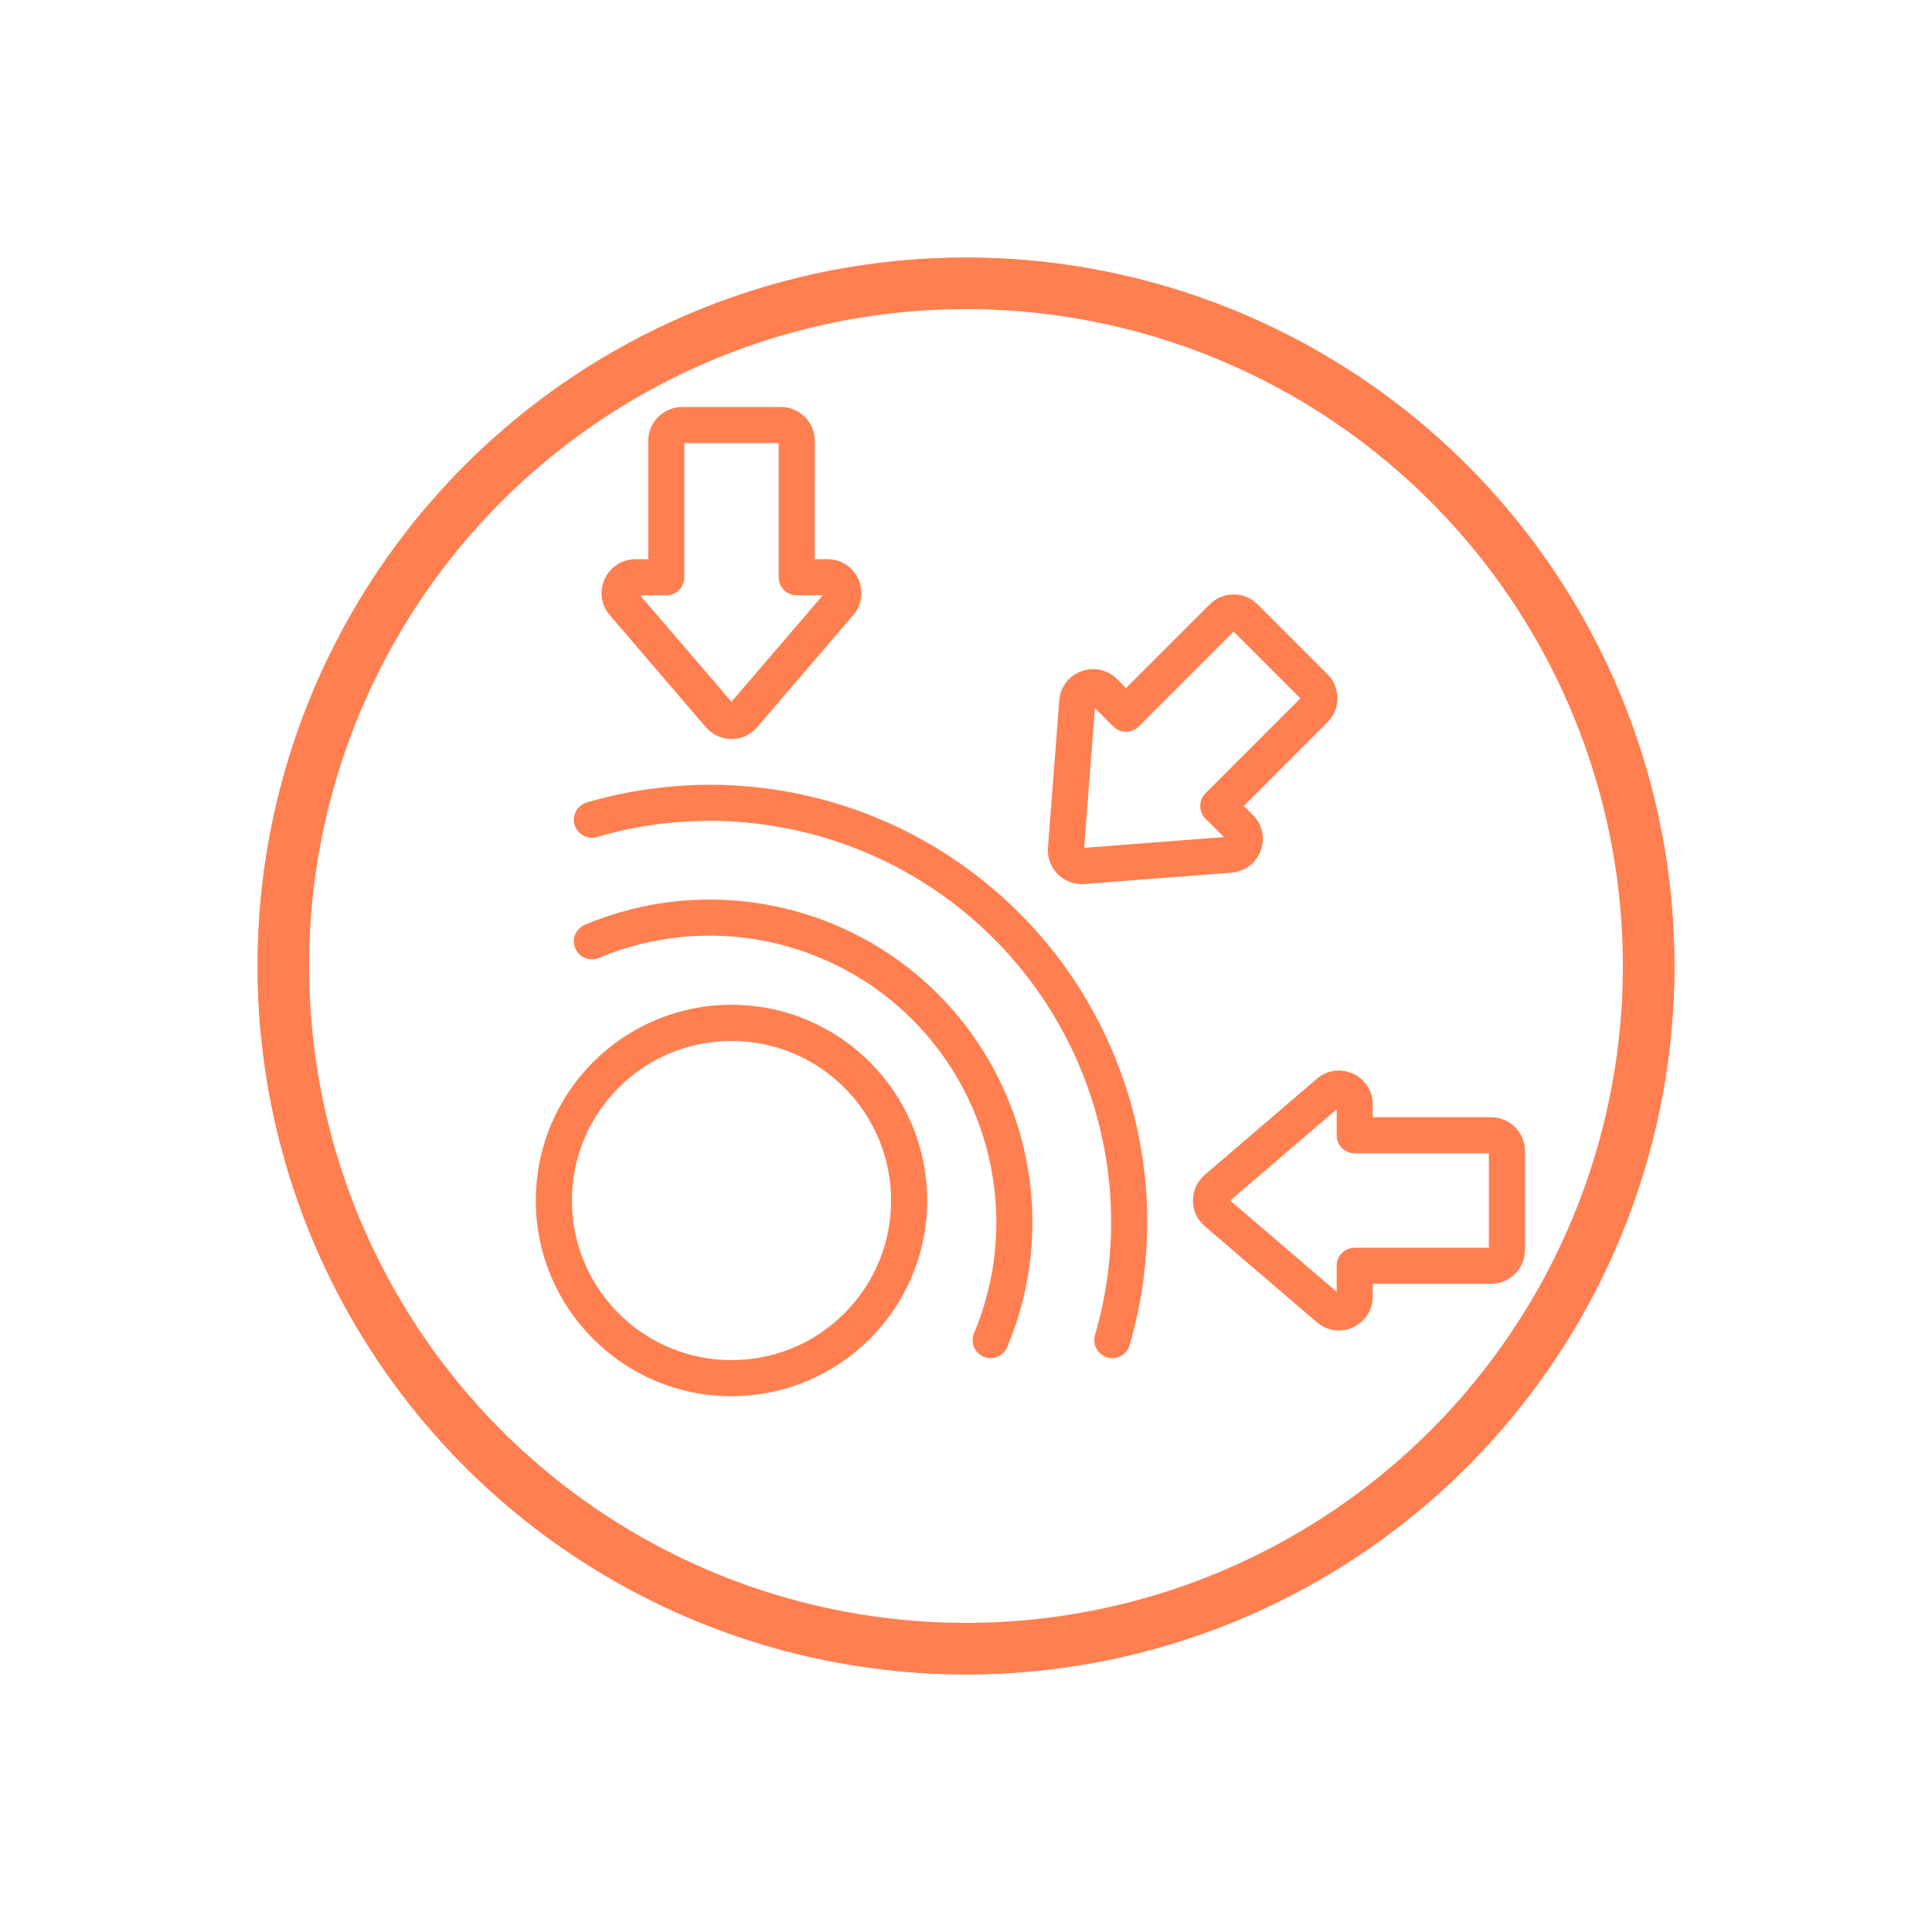
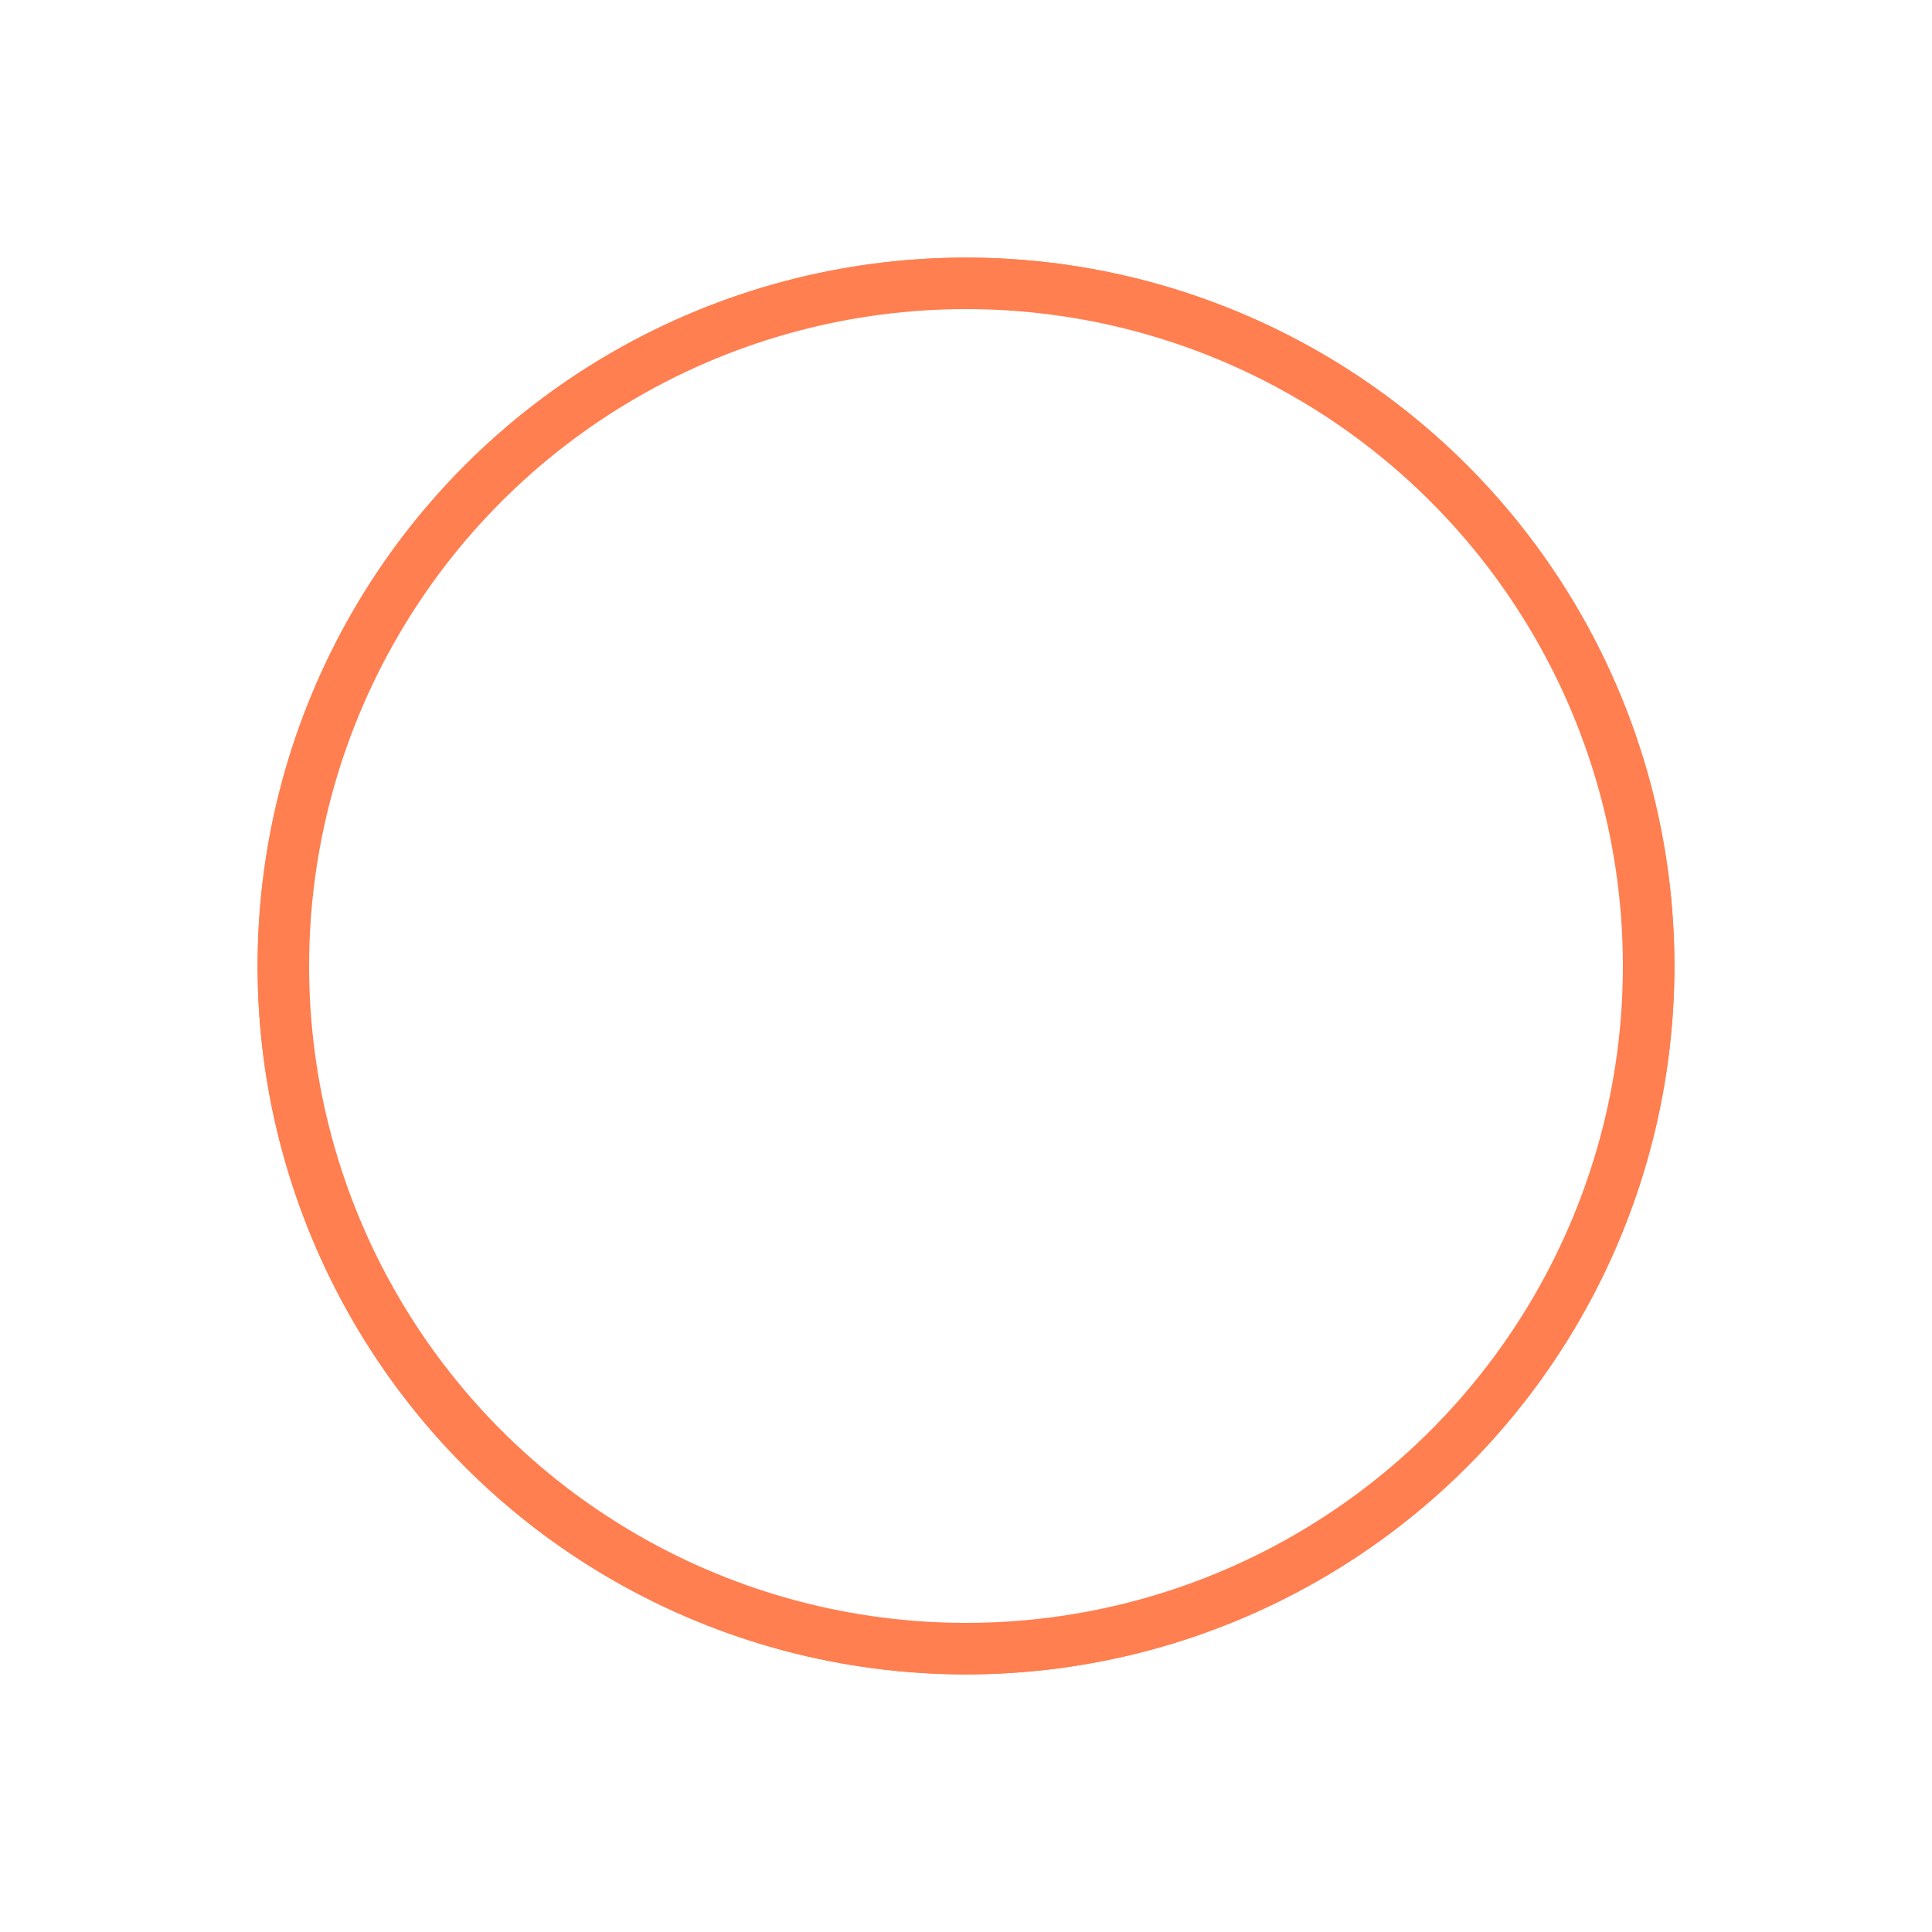
<svg xmlns="http://www.w3.org/2000/svg" width="75" height="75" viewBox="0 0 75 75" fill="none">
  <g filter="url(#filter0_f_1660_2124)">
    <circle cx="37.5" cy="37.5" r="27.5" fill="#FF7F50" />
  </g>
  <circle cx="37.5" cy="37.5" r="26.5" fill="white" stroke="#FF7F50" stroke-width="2" />
  <mask id="path-3-outside-1_1660_2124" maskUnits="userSpaceOnUse" x="20" y="15" width="40" height="40" fill="black">
-     <rect fill="white" x="20" y="15" width="40" height="40" />
-     <path fill-rule="evenodd" clip-rule="evenodd" d="M28.396 39.206C32.482 39.206 35.793 42.519 35.793 46.603C35.793 50.689 32.48 54 28.396 54C24.311 54.002 21 50.689 21 46.605C21 42.519 24.311 39.206 28.396 39.206ZM53.091 49.638V50.333C53.091 51.275 51.98 51.803 51.252 51.179L46.9 47.45C46.379 47.002 46.379 46.205 46.9 45.759L51.252 42.029C51.982 41.404 53.091 41.934 53.091 42.876V43.571H57.884C58.499 43.571 59 44.072 59 44.687V48.523C59 49.138 58.499 49.639 57.884 49.639L53.091 49.638ZM52.089 50.335V49.137C52.089 48.86 52.313 48.636 52.59 48.636H57.885C57.947 48.636 57.998 48.584 57.998 48.522V44.685C57.998 44.623 57.947 44.572 57.885 44.572L52.59 44.573C52.313 44.573 52.089 44.349 52.089 44.072V42.876C52.089 42.765 51.969 42.731 51.901 42.788L47.536 46.532C47.498 46.577 47.501 46.65 47.55 46.692L51.902 50.422C51.971 50.479 52.089 50.444 52.089 50.335ZM31.43 21.909H32.126C33.067 21.909 33.596 23.02 32.972 23.748L29.243 28.099C28.796 28.62 27.997 28.62 27.552 28.099L23.822 23.748C23.197 23.019 23.727 21.909 24.669 21.909H25.364V17.116C25.364 16.501 25.865 16 26.48 16H30.316C30.931 16 31.432 16.501 31.432 17.116L31.43 21.909ZM32.126 22.911H30.929C30.652 22.911 30.428 22.687 30.428 22.41V17.116C30.428 17.053 30.377 17.002 30.315 17.002H26.478C26.416 17.002 26.365 17.053 26.365 17.116V22.41C26.365 22.687 26.14 22.911 25.864 22.911H24.666C24.557 22.911 24.521 23.031 24.578 23.1L28.322 27.464C28.384 27.517 28.446 27.515 28.482 27.45L32.212 23.1C32.271 23.03 32.236 22.911 32.126 22.911ZM48.003 31.287L48.495 31.779C49.169 32.452 48.739 33.605 47.79 33.678L42.077 34.117C41.395 34.17 40.829 33.604 40.88 32.921L41.321 27.207C41.394 26.252 42.551 25.833 43.221 26.502L43.712 26.994L47.102 23.604C47.538 23.168 48.244 23.168 48.68 23.604L51.393 26.317C51.829 26.753 51.829 27.459 51.393 27.895L48.003 31.287ZM47.787 32.488L46.941 31.642C46.745 31.446 46.745 31.128 46.941 30.934L50.684 27.19C50.727 27.146 50.727 27.073 50.684 27.03L47.971 24.316C47.927 24.273 47.854 24.273 47.81 24.316L44.067 28.06C43.871 28.256 43.555 28.256 43.359 28.06L42.513 27.213C42.44 27.14 42.326 27.192 42.32 27.284L41.879 33.02C41.886 33.101 41.912 33.127 42.002 33.121L47.715 32.681C47.813 32.673 47.857 32.558 47.787 32.488ZM23.17 37.003C27.408 35.22 32.319 36.196 35.561 39.44C38.803 42.682 39.78 47.595 37.996 51.831C37.888 52.085 38.008 52.377 38.262 52.485C38.515 52.592 38.808 52.472 38.915 52.219C40.862 47.596 39.799 42.261 36.269 38.73C32.74 35.2 27.405 34.137 22.783 36.084C22.529 36.191 22.409 36.484 22.517 36.737C22.624 36.991 22.916 37.111 23.17 37.003ZM23.116 32.301C28.681 30.672 34.658 32.236 38.712 36.289C42.77 40.349 44.324 46.308 42.699 51.886C42.623 52.15 42.776 52.427 43.04 52.505C43.304 52.581 43.581 52.429 43.659 52.164C45.391 46.219 43.737 39.897 39.421 35.581C35.105 31.265 28.782 29.611 22.837 31.343C22.573 31.419 22.42 31.696 22.496 31.96C22.574 32.226 22.851 32.379 23.116 32.301ZM32.919 42.082C30.422 39.585 26.372 39.585 23.875 42.082C21.378 44.579 21.378 48.63 23.875 51.127C26.372 53.624 30.422 53.624 32.919 51.127C35.416 48.629 35.416 44.581 32.919 42.082Z" />
-   </mask>
-   <path fill-rule="evenodd" clip-rule="evenodd" d="M28.396 39.206C32.482 39.206 35.793 42.519 35.793 46.603C35.793 50.689 32.48 54 28.396 54C24.311 54.002 21 50.689 21 46.605C21 42.519 24.311 39.206 28.396 39.206ZM53.091 49.638V50.333C53.091 51.275 51.98 51.803 51.252 51.179L46.9 47.45C46.379 47.002 46.379 46.205 46.9 45.759L51.252 42.029C51.982 41.404 53.091 41.934 53.091 42.876V43.571H57.884C58.499 43.571 59 44.072 59 44.687V48.523C59 49.138 58.499 49.639 57.884 49.639L53.091 49.638ZM52.089 50.335V49.137C52.089 48.86 52.313 48.636 52.59 48.636H57.885C57.947 48.636 57.998 48.584 57.998 48.522V44.685C57.998 44.623 57.947 44.572 57.885 44.572L52.59 44.573C52.313 44.573 52.089 44.349 52.089 44.072V42.876C52.089 42.765 51.969 42.731 51.901 42.788L47.536 46.532C47.498 46.577 47.501 46.65 47.55 46.692L51.902 50.422C51.971 50.479 52.089 50.444 52.089 50.335ZM31.43 21.909H32.126C33.067 21.909 33.596 23.02 32.972 23.748L29.243 28.099C28.796 28.62 27.997 28.62 27.552 28.099L23.822 23.748C23.197 23.019 23.727 21.909 24.669 21.909H25.364V17.116C25.364 16.501 25.865 16 26.48 16H30.316C30.931 16 31.432 16.501 31.432 17.116L31.43 21.909ZM32.126 22.911H30.929C30.652 22.911 30.428 22.687 30.428 22.41V17.116C30.428 17.053 30.377 17.002 30.315 17.002H26.478C26.416 17.002 26.365 17.053 26.365 17.116V22.41C26.365 22.687 26.14 22.911 25.864 22.911H24.666C24.557 22.911 24.521 23.031 24.578 23.1L28.322 27.464C28.384 27.517 28.446 27.515 28.482 27.45L32.212 23.1C32.271 23.03 32.236 22.911 32.126 22.911ZM48.003 31.287L48.495 31.779C49.169 32.452 48.739 33.605 47.79 33.678L42.077 34.117C41.395 34.17 40.829 33.604 40.88 32.921L41.321 27.207C41.394 26.252 42.551 25.833 43.221 26.502L43.712 26.994L47.102 23.604C47.538 23.168 48.244 23.168 48.68 23.604L51.393 26.317C51.829 26.753 51.829 27.459 51.393 27.895L48.003 31.287ZM47.787 32.488L46.941 31.642C46.745 31.446 46.745 31.128 46.941 30.934L50.684 27.19C50.727 27.146 50.727 27.073 50.684 27.03L47.971 24.316C47.927 24.273 47.854 24.273 47.81 24.316L44.067 28.06C43.871 28.256 43.555 28.256 43.359 28.06L42.513 27.213C42.44 27.14 42.326 27.192 42.32 27.284L41.879 33.02C41.886 33.101 41.912 33.127 42.002 33.121L47.715 32.681C47.813 32.673 47.857 32.558 47.787 32.488ZM23.17 37.003C27.408 35.22 32.319 36.196 35.561 39.44C38.803 42.682 39.78 47.595 37.996 51.831C37.888 52.085 38.008 52.377 38.262 52.485C38.515 52.592 38.808 52.472 38.915 52.219C40.862 47.596 39.799 42.261 36.269 38.73C32.74 35.2 27.405 34.137 22.783 36.084C22.529 36.191 22.409 36.484 22.517 36.737C22.624 36.991 22.916 37.111 23.17 37.003ZM23.116 32.301C28.681 30.672 34.658 32.236 38.712 36.289C42.77 40.349 44.324 46.308 42.699 51.886C42.623 52.15 42.776 52.427 43.04 52.505C43.304 52.581 43.581 52.429 43.659 52.164C45.391 46.219 43.737 39.897 39.421 35.581C35.105 31.265 28.782 29.611 22.837 31.343C22.573 31.419 22.42 31.696 22.496 31.96C22.574 32.226 22.851 32.379 23.116 32.301ZM32.919 42.082C30.422 39.585 26.372 39.585 23.875 42.082C21.378 44.579 21.378 48.63 23.875 51.127C26.372 53.624 30.422 53.624 32.919 51.127C35.416 48.629 35.416 44.581 32.919 42.082Z" fill="#FF7F50" />
-   <path fill-rule="evenodd" clip-rule="evenodd" d="M28.396 39.206C32.482 39.206 35.793 42.519 35.793 46.603C35.793 50.689 32.48 54 28.396 54C24.311 54.002 21 50.689 21 46.605C21 42.519 24.311 39.206 28.396 39.206ZM53.091 49.638V50.333C53.091 51.275 51.98 51.803 51.252 51.179L46.9 47.45C46.379 47.002 46.379 46.205 46.9 45.759L51.252 42.029C51.982 41.404 53.091 41.934 53.091 42.876V43.571H57.884C58.499 43.571 59 44.072 59 44.687V48.523C59 49.138 58.499 49.639 57.884 49.639L53.091 49.638ZM52.089 50.335V49.137C52.089 48.86 52.313 48.636 52.59 48.636H57.885C57.947 48.636 57.998 48.584 57.998 48.522V44.685C57.998 44.623 57.947 44.572 57.885 44.572L52.59 44.573C52.313 44.573 52.089 44.349 52.089 44.072V42.876C52.089 42.765 51.969 42.731 51.901 42.788L47.536 46.532C47.498 46.577 47.501 46.65 47.55 46.692L51.902 50.422C51.971 50.479 52.089 50.444 52.089 50.335ZM31.43 21.909H32.126C33.067 21.909 33.596 23.02 32.972 23.748L29.243 28.099C28.796 28.62 27.997 28.62 27.552 28.099L23.822 23.748C23.197 23.019 23.727 21.909 24.669 21.909H25.364V17.116C25.364 16.501 25.865 16 26.48 16H30.316C30.931 16 31.432 16.501 31.432 17.116L31.43 21.909ZM32.126 22.911H30.929C30.652 22.911 30.428 22.687 30.428 22.41V17.116C30.428 17.053 30.377 17.002 30.315 17.002H26.478C26.416 17.002 26.365 17.053 26.365 17.116V22.41C26.365 22.687 26.14 22.911 25.864 22.911H24.666C24.557 22.911 24.521 23.031 24.578 23.1L28.322 27.464C28.384 27.517 28.446 27.515 28.482 27.45L32.212 23.1C32.271 23.03 32.236 22.911 32.126 22.911ZM48.003 31.287L48.495 31.779C49.169 32.452 48.739 33.605 47.79 33.678L42.077 34.117C41.395 34.17 40.829 33.604 40.88 32.921L41.321 27.207C41.394 26.252 42.551 25.833 43.221 26.502L43.712 26.994L47.102 23.604C47.538 23.168 48.244 23.168 48.68 23.604L51.393 26.317C51.829 26.753 51.829 27.459 51.393 27.895L48.003 31.287ZM47.787 32.488L46.941 31.642C46.745 31.446 46.745 31.128 46.941 30.934L50.684 27.19C50.727 27.146 50.727 27.073 50.684 27.03L47.971 24.316C47.927 24.273 47.854 24.273 47.81 24.316L44.067 28.06C43.871 28.256 43.555 28.256 43.359 28.06L42.513 27.213C42.44 27.14 42.326 27.192 42.32 27.284L41.879 33.02C41.886 33.101 41.912 33.127 42.002 33.121L47.715 32.681C47.813 32.673 47.857 32.558 47.787 32.488ZM23.17 37.003C27.408 35.22 32.319 36.196 35.561 39.44C38.803 42.682 39.78 47.595 37.996 51.831C37.888 52.085 38.008 52.377 38.262 52.485C38.515 52.592 38.808 52.472 38.915 52.219C40.862 47.596 39.799 42.261 36.269 38.73C32.74 35.2 27.405 34.137 22.783 36.084C22.529 36.191 22.409 36.484 22.517 36.737C22.624 36.991 22.916 37.111 23.17 37.003ZM23.116 32.301C28.681 30.672 34.658 32.236 38.712 36.289C42.77 40.349 44.324 46.308 42.699 51.886C42.623 52.15 42.776 52.427 43.04 52.505C43.304 52.581 43.581 52.429 43.659 52.164C45.391 46.219 43.737 39.897 39.421 35.581C35.105 31.265 28.782 29.611 22.837 31.343C22.573 31.419 22.42 31.696 22.496 31.96C22.574 32.226 22.851 32.379 23.116 32.301ZM32.919 42.082C30.422 39.585 26.372 39.585 23.875 42.082C21.378 44.579 21.378 48.63 23.875 51.127C26.372 53.624 30.422 53.624 32.919 51.127C35.416 48.629 35.416 44.581 32.919 42.082Z" stroke="#FF7F50" stroke-width="0.4" mask="url(#path-3-outside-1_1660_2124)" />
+     </mask>
  <defs>
    <filter id="filter0_f_1660_2124" x="0" y="0" width="75" height="75" filterUnits="userSpaceOnUse" color-interpolation-filters="sRGB">
      <feFlood flood-opacity="0" result="BackgroundImageFix" />
      <feBlend mode="normal" in="SourceGraphic" in2="BackgroundImageFix" result="shape" />
      <feGaussianBlur stdDeviation="5" result="effect1_foregroundBlur_1660_2124" />
    </filter>
  </defs>
</svg>